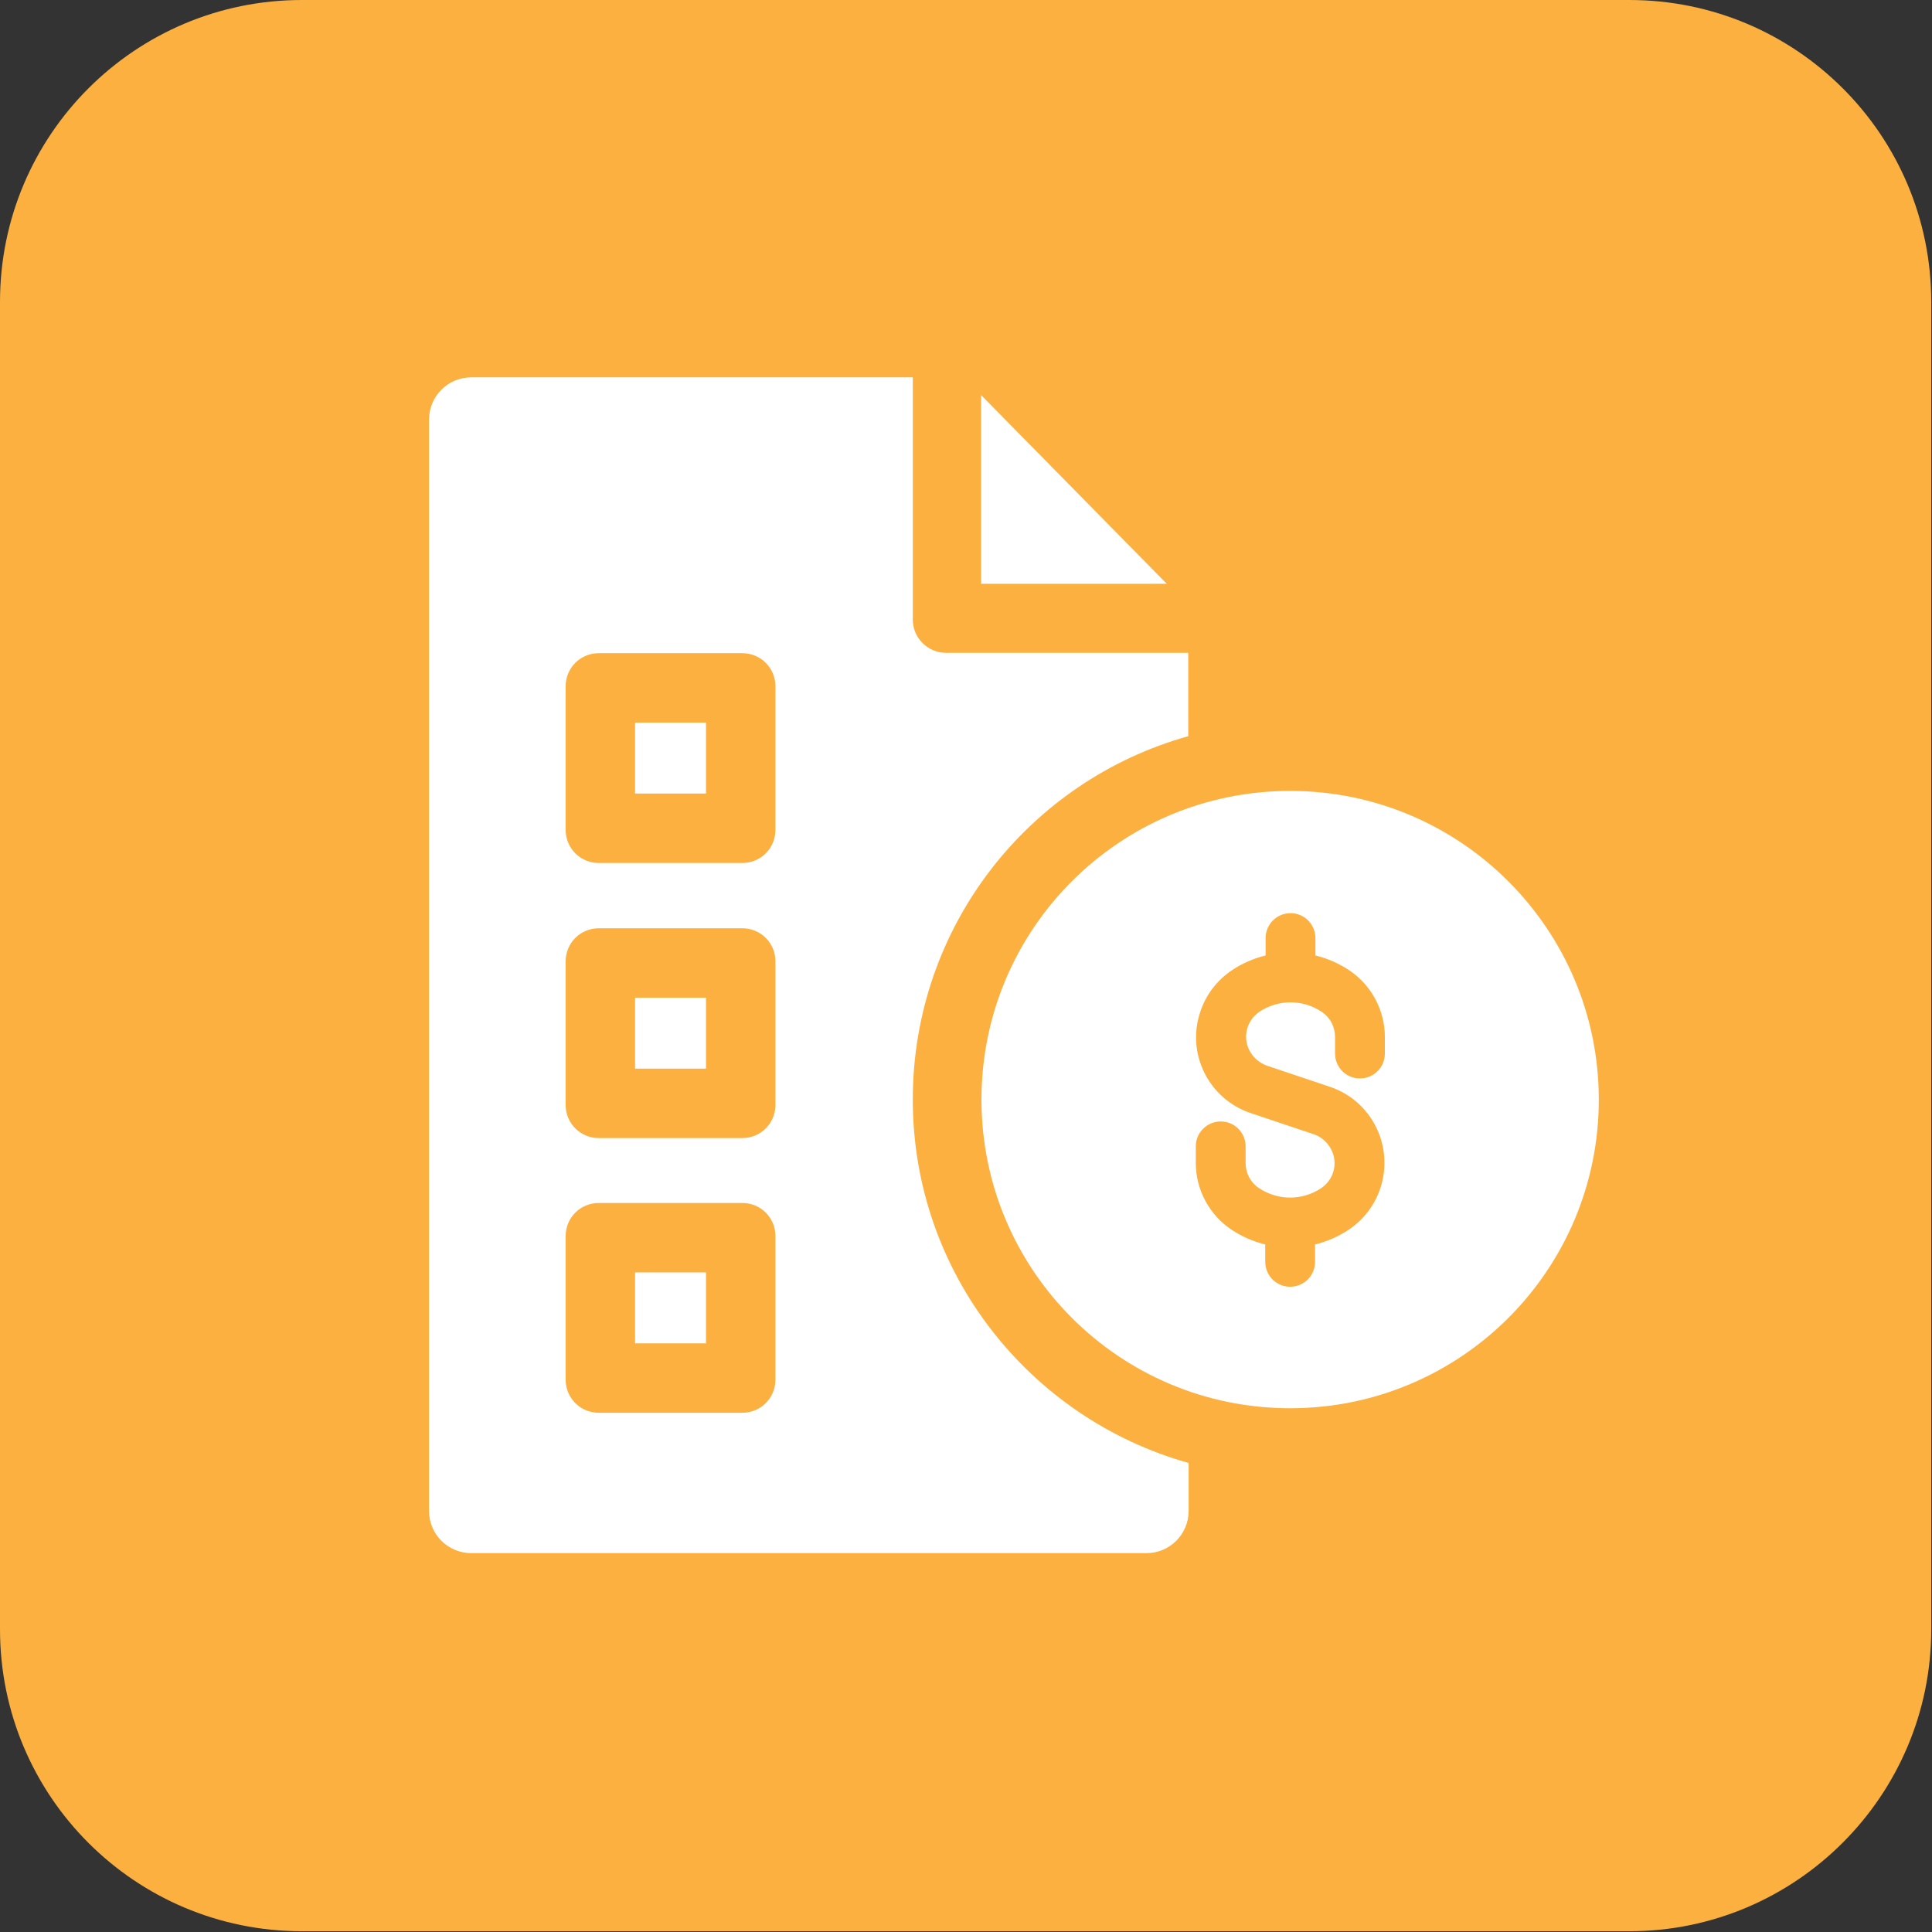
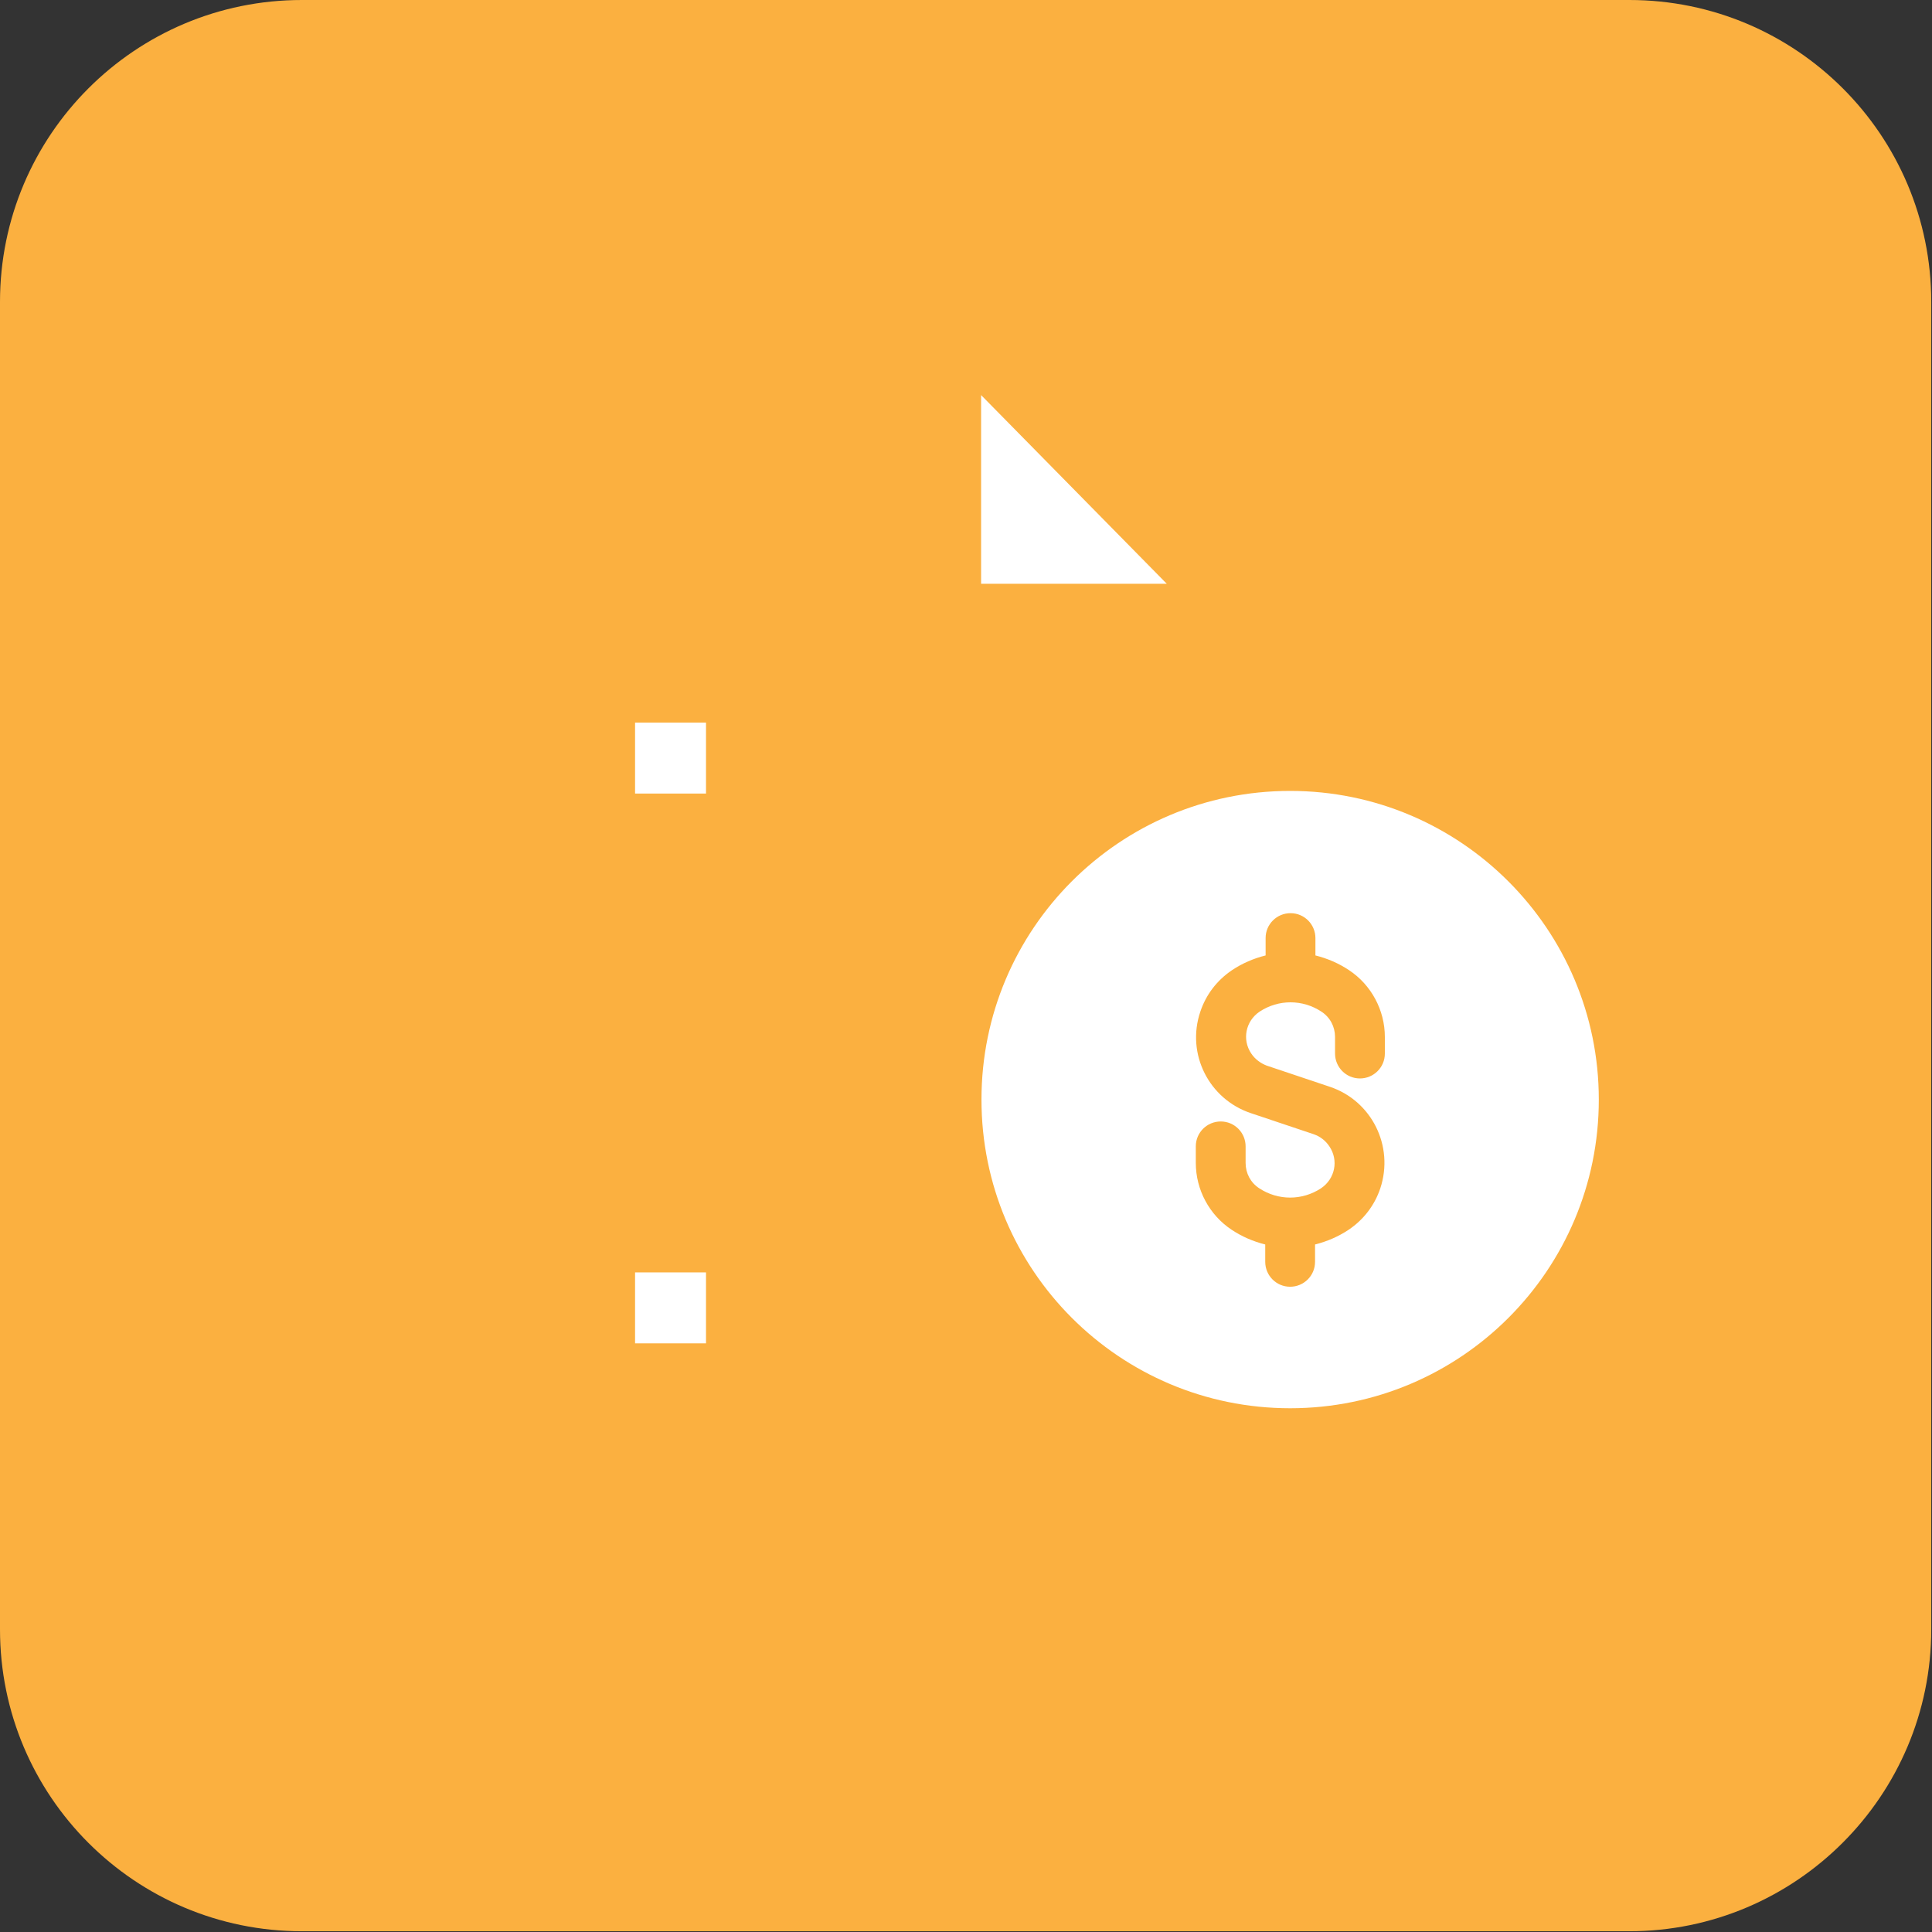
<svg xmlns="http://www.w3.org/2000/svg" version="1.1" id="Layer_1" x="0px" y="0px" viewBox="0 0 512 512" style="enable-background:new 0 0 512 512;" xml:space="preserve">
  <rect x="0" y="0" width="512" height="512" fill="#333333" stroke="none" />
  <style type="text/css">
	.st0{fill:#FBB040;}
	.st1{fill:#FFFFFF;}
</style>
  <path class="st0" d="M431.8,511.8H80c-44.2,0-80-35.8-80-80L0,80C0,35.8,35.8,0,80,0l351.8,0c44.2,0,80,35.8,80,80v351.8  C511.8,475.9,475.9,511.8,431.8,511.8z" />
  <g>
-     <path class="st1" d="M314.9,195.1v-22.1h-64.2c-4.8,0-8.8-3.9-8.8-8.8v-64.2H124.9c-6.2,0-11.2,5-11.2,11.2v289.2   c0,6.2,5,11.2,11.2,11.2h178.9c6.2,0,11.2-5,11.2-11.2v-12.7c-42.1-11.8-73.1-50.4-73.1-96.3S272.7,206.9,314.9,195.1z    M205.5,365.6c0,4.9-3.9,8.8-8.8,8.8h-38c-4.9,0-8.8-3.9-8.8-8.8v-38c0-4.9,3.9-8.8,8.8-8.8h38c4.9,0,8.8,3.9,8.8,8.8V365.6z    M205.5,292.8c0,4.9-3.9,8.8-8.8,8.8h-38c-4.9,0-8.8-3.9-8.8-8.8v-38c0-4.9,3.9-8.8,8.8-8.8h38c4.9,0,8.8,3.9,8.8,8.8V292.8z    M205.5,219.9c0,4.9-3.9,8.8-8.8,8.8h-38c-4.9,0-8.8-3.9-8.8-8.8v-38c0-4.9,3.9-8.8,8.8-8.8h38c4.9,0,8.8,3.9,8.8,8.8V219.9z" />
    <path class="st1" d="M341.9,209.6c-45.2,0-81.8,36.6-81.8,81.8c0,45.2,36.6,81.8,81.8,81.8c45.2,0,81.8-36.6,81.8-81.8   C423.7,246.3,387.1,209.6,341.9,209.6z M365.8,314.9c-1.5,4.5-4.4,8.3-8.4,11c-2.7,1.8-5.7,3.1-8.9,3.9v4.6c0,3.7-3,6.6-6.6,6.6   c-3.7,0-6.6-3-6.6-6.6l0,0v-4.6c-3.2-0.8-6.2-2.1-8.9-3.9c-5.9-3.9-9.5-10.6-9.5-17.7v-4.4c0-3.7,3-6.6,6.6-6.6   c3.7,0,6.6,3,6.6,6.6v4.4c0,2.7,1.3,5.2,3.6,6.7c5,3.3,11.4,3.3,16.4,0c3.7-2.5,4.7-7.4,2.2-11.1c-1-1.5-2.4-2.6-4.1-3.2l-16.7-5.6   c-11.1-3.7-17.2-15.7-13.4-26.9c1.5-4.5,4.4-8.3,8.4-11c2.7-1.8,5.7-3.1,8.9-3.9v-4.6c0-3.7,3-6.6,6.6-6.6c3.7,0,6.6,3,6.6,6.6v4.6   c3.2,0.8,6.2,2.1,8.9,3.9c5.9,3.9,9.5,10.6,9.5,17.7v4.4c0,3.7-3,6.6-6.6,6.6c-3.7,0-6.6-3-6.6-6.6v-4.4c0-2.7-1.3-5.2-3.6-6.7   c-5-3.3-11.4-3.3-16.4,0c-3.7,2.5-4.7,7.4-2.2,11.1c1,1.5,2.5,2.6,4.1,3.2l16.7,5.6C363.5,291.7,369.5,303.7,365.8,314.9z" />
    <polygon class="st1" points="260,104.7 260,154.7 309.2,154.7  " />
    <rect x="168.3" y="191.5" class="st1" width="18.8" height="18.8" />
-     <rect x="168.3" y="264.4" class="st1" width="18.8" height="18.8" />
    <rect x="168.3" y="337.2" class="st1" width="18.8" height="18.8" />
  </g>
</svg>